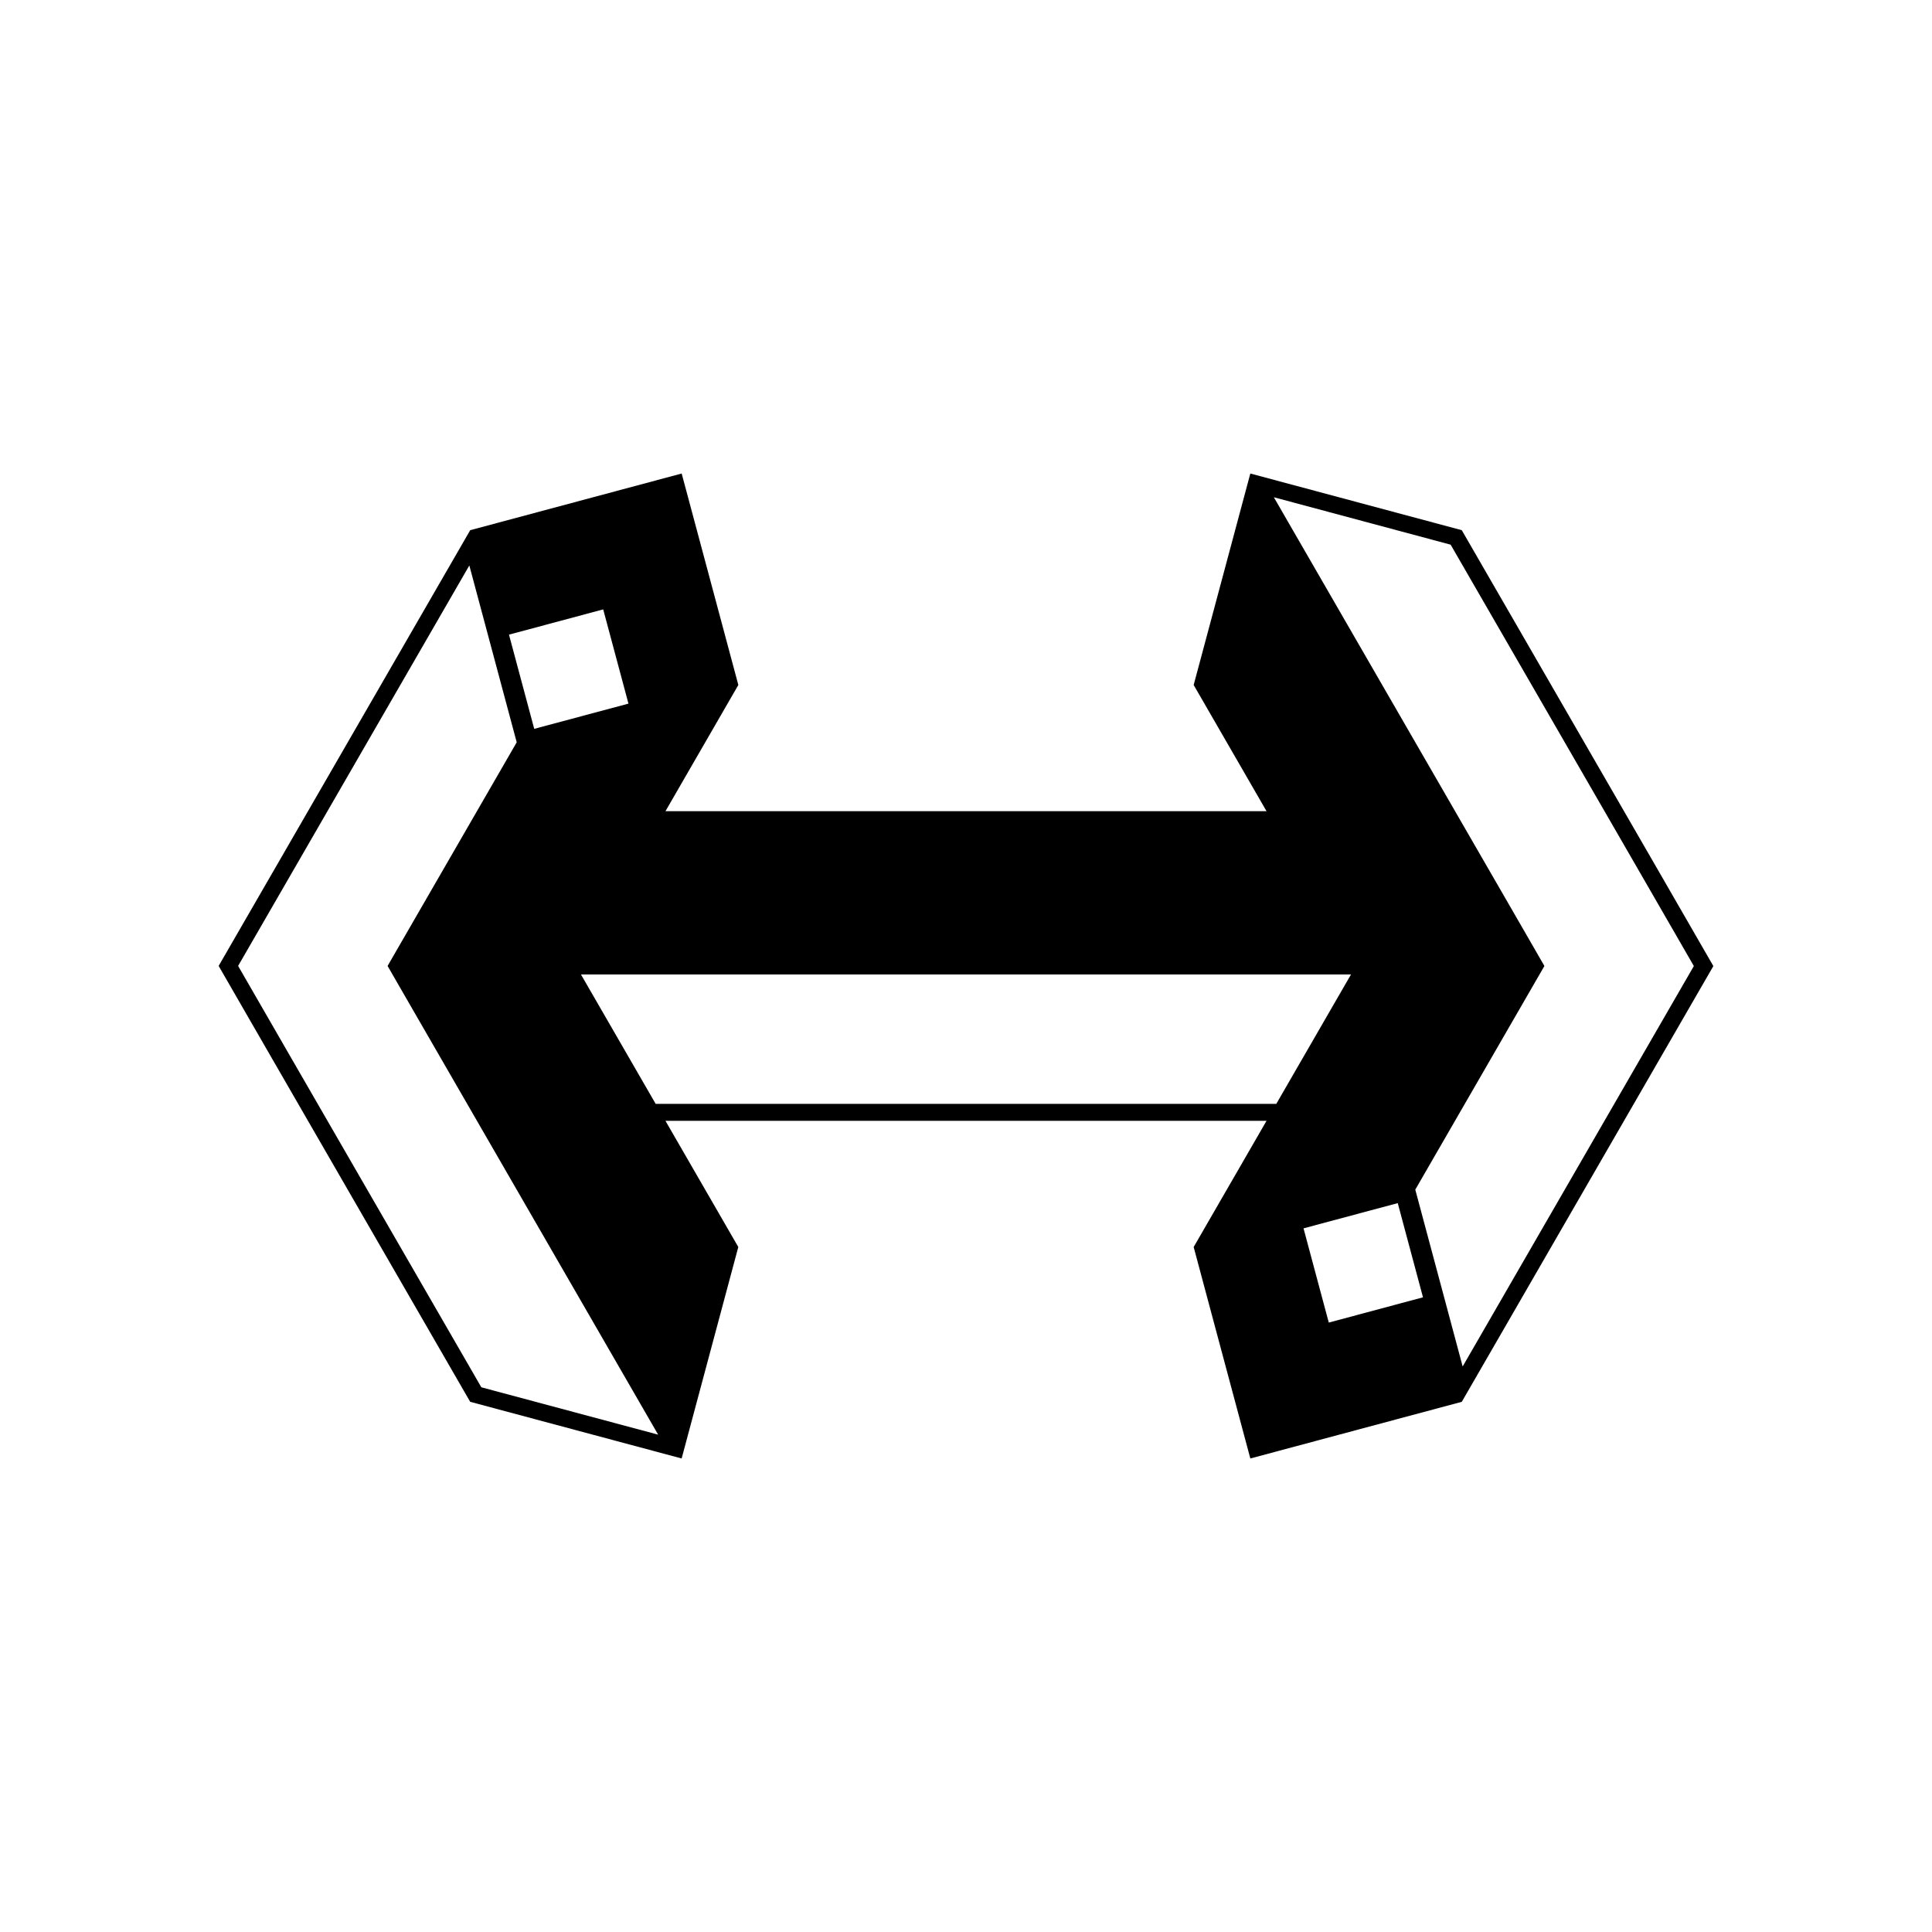
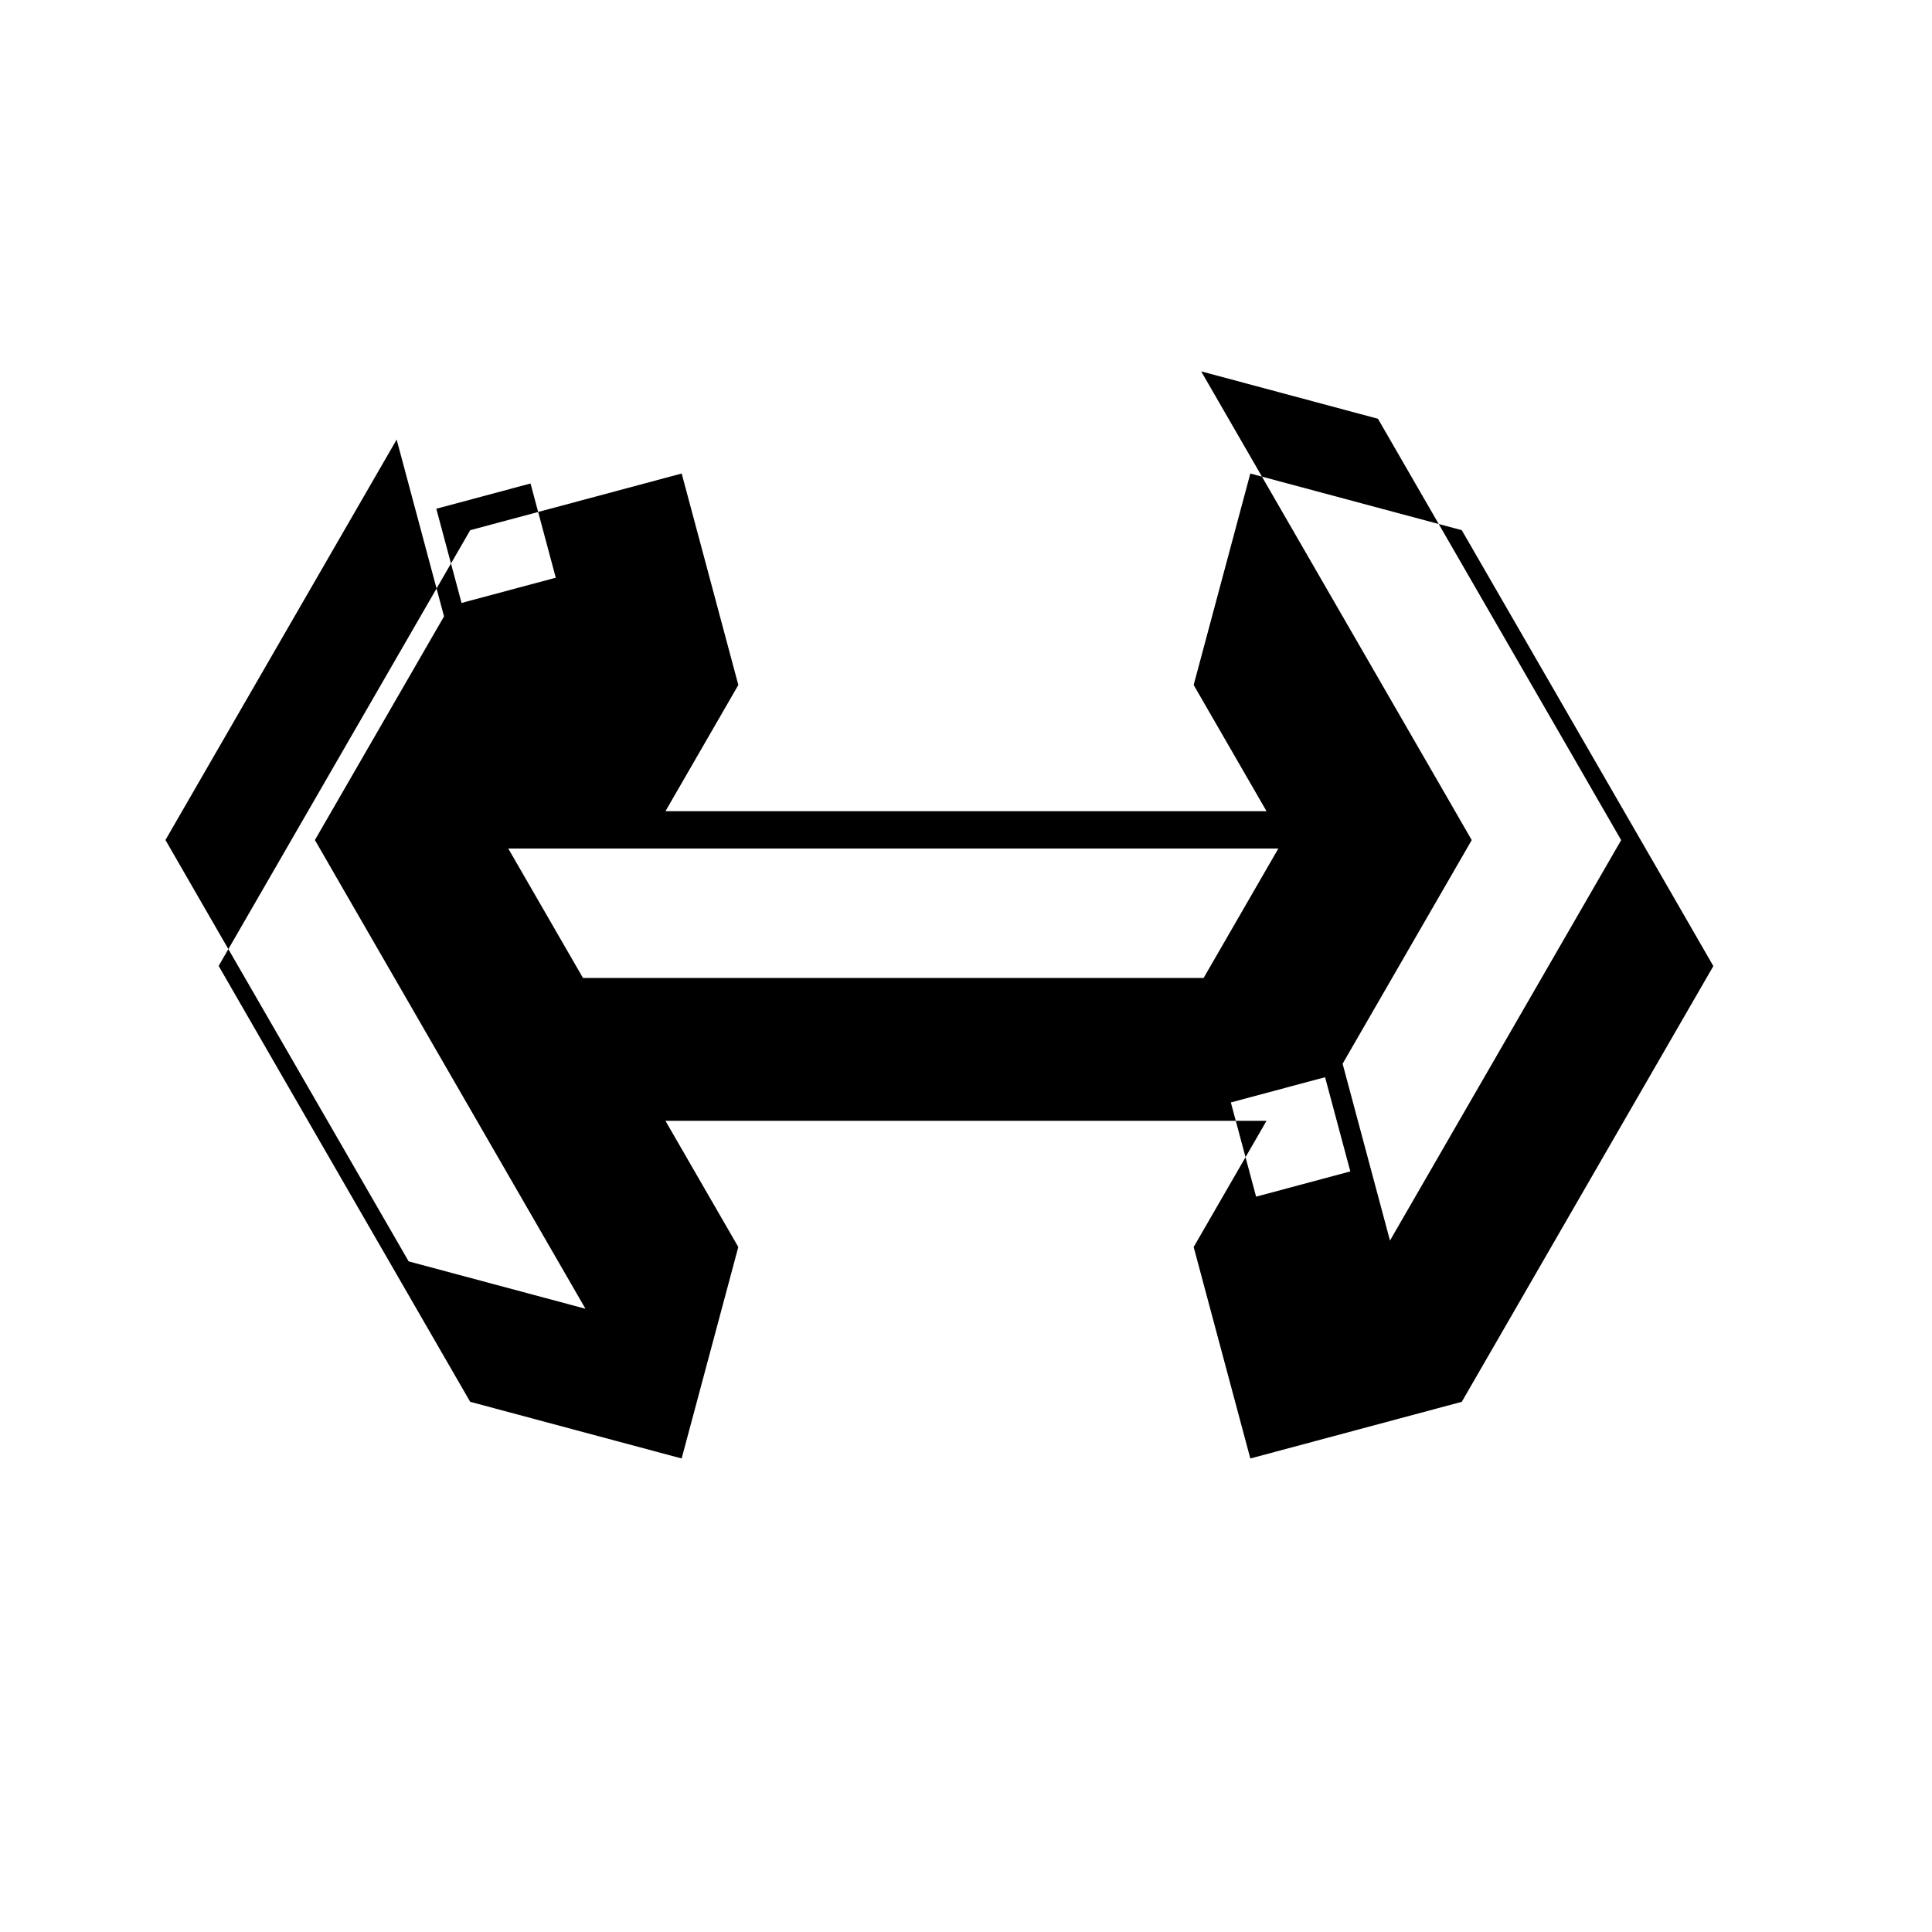
<svg xmlns="http://www.w3.org/2000/svg" fill="#000000" width="800px" height="800px" version="1.1" viewBox="144 144 512 512">
-   <path d="m236.02 459.05 29.676 51.406 2.91 5.039 56.035 15.016 15.016-56.039-2.91-5.039-16.402-28.41h159.3l-19.312 33.449 15.016 56.039 56.039-15.016 51.828-89.773 14.84-25.703-14.816-25.703-19.27-33.371-29.676-51.402-2.91-5.039-56.035-15.016-15.016 56.039 2.91 5.039 16.402 28.41h-159.29l19.312-33.449-15.016-56.039-56.039 15.016-51.828 89.773-14.84 25.703 14.816 25.703zm260.12 35.445-6.691-24.969 24.969-6.688 6.691 24.965zm32.293-206.15 1.984 3.434 29.676 51.402 18.785 32.535 14.008 24.297-14.027 24.297-27.695 47.969-19.543 33.852-12.555-46.863 2.391-4.141 24.004-41.574 7.824-13.551-7.812-13.555-15.082-26.121-48.809-84.543zm-26.398 113.89-18.051 31.266-1.754 3.039h-164.47l-19.805-34.305zm-198.18-96.738 6.691 24.969-24.969 6.688-6.691-24.965zm-82.719 70.18 27.695-47.969 19.547-33.852 12.555 46.863-2.391 4.141-24.004 41.574-7.824 13.551 7.812 13.551 15.082 26.121 48.809 84.543-46.859-12.555-1.98-3.434-29.68-51.402-18.785-32.535-14.008-24.297z" />
+   <path d="m236.02 459.05 29.676 51.406 2.91 5.039 56.035 15.016 15.016-56.039-2.91-5.039-16.402-28.41h159.3l-19.312 33.449 15.016 56.039 56.039-15.016 51.828-89.773 14.84-25.703-14.816-25.703-19.27-33.371-29.676-51.402-2.91-5.039-56.035-15.016-15.016 56.039 2.91 5.039 16.402 28.41h-159.29l19.312-33.449-15.016-56.039-56.039 15.016-51.828 89.773-14.84 25.703 14.816 25.703m260.12 35.445-6.691-24.969 24.969-6.688 6.691 24.965zm32.293-206.15 1.984 3.434 29.676 51.402 18.785 32.535 14.008 24.297-14.027 24.297-27.695 47.969-19.543 33.852-12.555-46.863 2.391-4.141 24.004-41.574 7.824-13.551-7.812-13.555-15.082-26.121-48.809-84.543zm-26.398 113.89-18.051 31.266-1.754 3.039h-164.47l-19.805-34.305zm-198.18-96.738 6.691 24.969-24.969 6.688-6.691-24.965zm-82.719 70.18 27.695-47.969 19.547-33.852 12.555 46.863-2.391 4.141-24.004 41.574-7.824 13.551 7.812 13.551 15.082 26.121 48.809 84.543-46.859-12.555-1.98-3.434-29.68-51.402-18.785-32.535-14.008-24.297z" />
</svg>